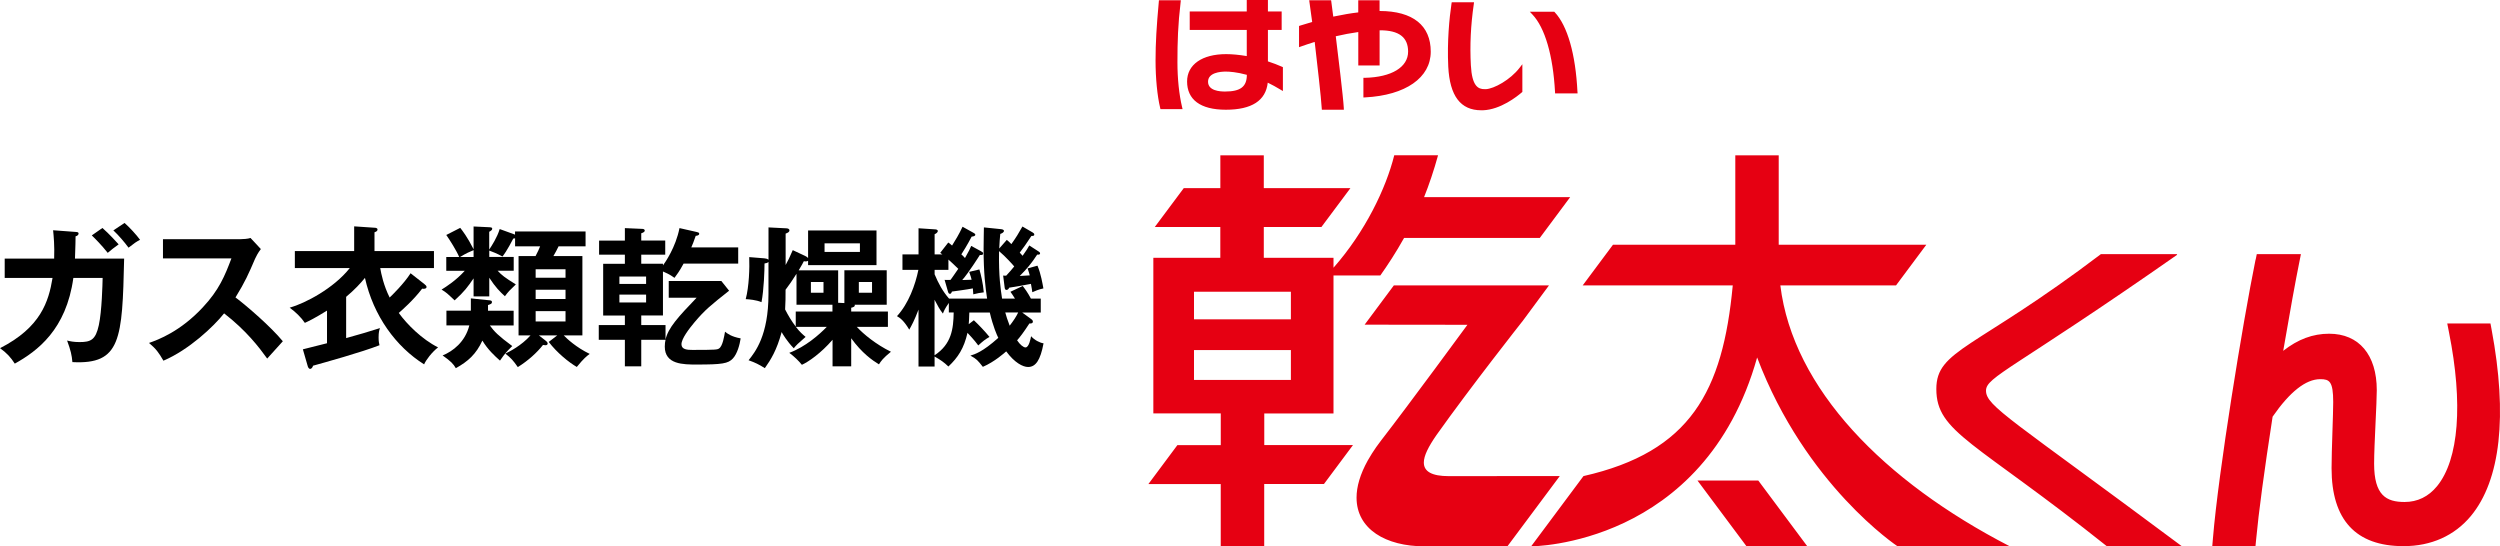
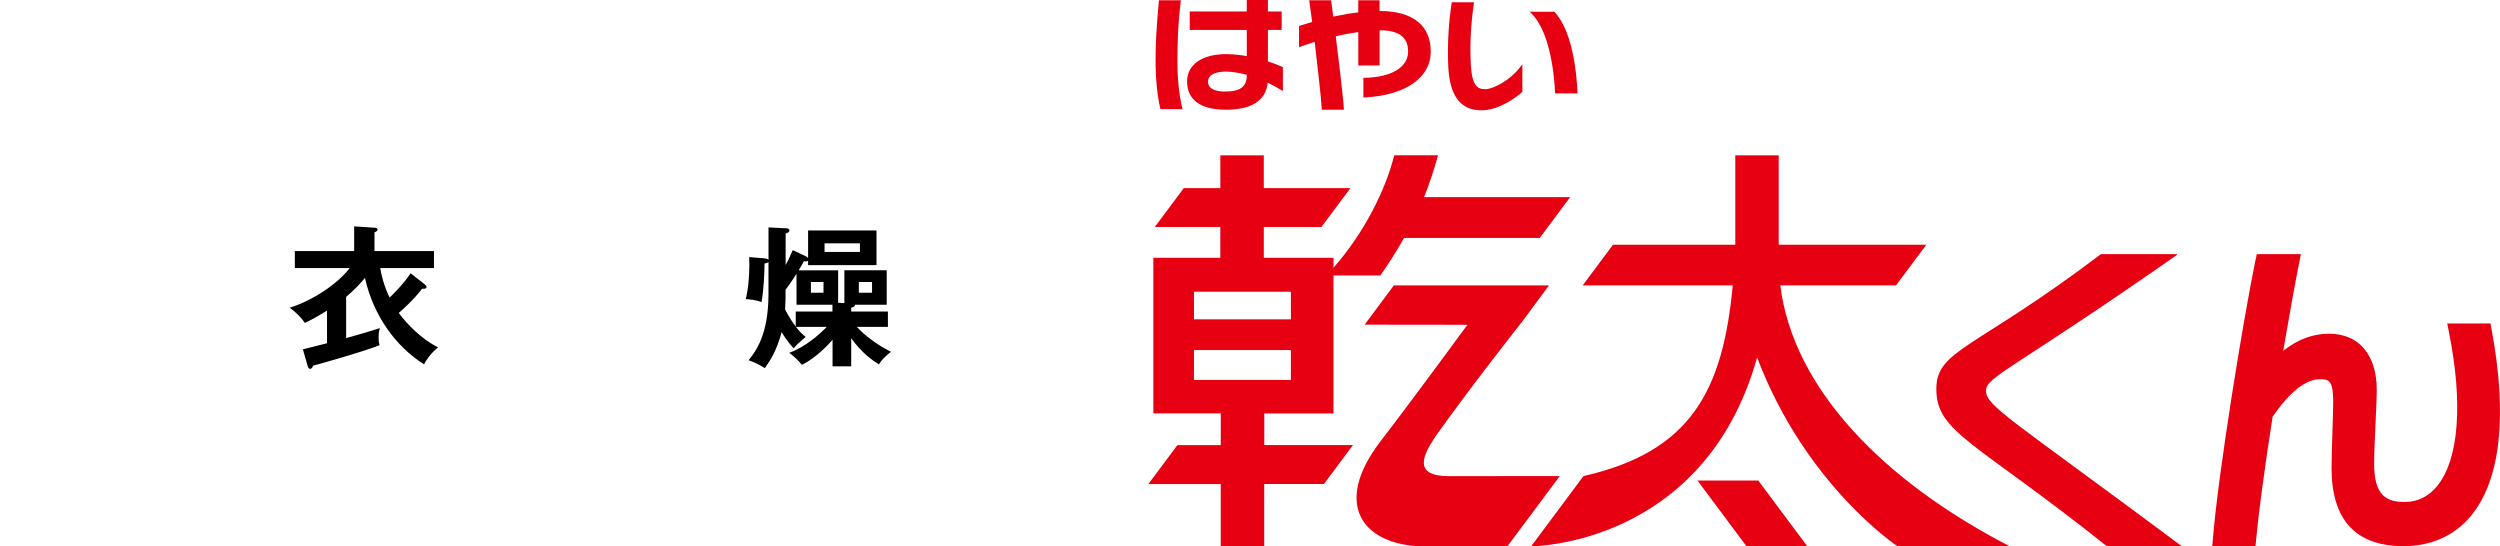
<svg xmlns="http://www.w3.org/2000/svg" id="_レイヤー_2" viewBox="0 0 834.97 182.5">
  <defs>
    <style>.cls-1{fill:#e60012;}</style>
  </defs>
  <g id="_ガイド">
-     <path d="m25.24,77.46c.66.05,1.01.1,1.01.56,0,.3-.3.76-1.01.91,0,1.27-.05,3.19-.2,7.45h16.42c-.61,26.96-1.06,35.42-17.28,34.56-.2-2.33-.56-3.9-1.77-7.2,1.06.25,2.18.51,4.16.51,3.75,0,5.37-.71,6.44-5.67,1.01-4.66,1.22-13.53,1.27-15.76h-9.78c-2.38,17.28-12.01,24.42-19.56,28.63-1.37-2.13-2.69-3.55-4.92-5.17,13.58-6.94,16.22-15.51,17.53-23.46H1.57v-6.44h16.52c.15-4.36-.15-7.45-.35-9.48l7.5.56Zm8.97-1.32c2.18,1.88,4.86,4.86,5.42,5.47-1.88,1.37-2.08,1.52-3.65,2.84-2.03-2.58-4.26-4.81-5.32-5.83l3.55-2.48Zm7.4-1.67c1.72,1.52,3.9,3.9,5.17,5.62-1.42.76-1.62.91-3.85,2.63-1.32-1.82-3.34-4.16-5.07-5.78l3.75-2.48Z" />
-     <path d="m54.43,86.33v-6.44h25.74c.81,0,2.69-.1,3.5-.41l3.45,3.7c-1.01,1.32-1.57,2.48-1.93,3.24-2.13,4.97-3.29,7.65-6.54,12.92,3.85,2.89,11.81,9.78,15.81,14.64-1.77,1.93-4.61,5.07-5.22,5.78-2.74-3.8-6.94-9.32-14.39-15.1-3.5,4.41-11.71,12.16-20.27,15.81-1.57-2.74-2.43-3.9-4.81-5.93,3.04-1.06,10.44-3.8,17.94-11.86,5.47-5.83,7.4-10.59,9.58-16.37h-22.85Z" />
    <path d="m141.8,94.94c.35.25.66.56.66.91,0,.66-1.06.66-1.47.56-2.94,3.9-6.99,7.4-7.8,8.11,2.74,3.8,7.75,8.82,13.12,11.5-2.03,1.57-4.05,4.21-4.66,5.67-9.38-5.88-16.93-16.17-19.76-28.88-1.47,1.82-3.45,3.95-6.28,6.33v13.78c5.62-1.57,6.28-1.77,11.3-3.34-.25.71-.46,1.37-.46,3.09,0,1.42.15,1.98.3,2.63-5.93,2.33-18.55,5.83-22.2,6.84-.1.46-.46,1.06-.96,1.06s-.71-.61-.81-.91l-1.62-5.62c1.32-.3,6.94-1.72,8.06-2.03v-10.9c-4,2.48-5.98,3.45-7.4,4.1-1.17-1.77-3.19-3.75-5.07-5.07,5.17-1.47,14.7-6.44,20.07-13.23h-18.34v-5.68h19.81v-8.26l6.79.46c.3,0,1.01.05,1.01.61,0,.51-.46.71-1.01.91v6.28h19.86v5.68h-17.94c.3,1.82,1.11,5.78,3.14,9.83.61-.56,4.86-4.71,6.99-8.11l4.66,3.65Z" />
-     <path d="m163.39,99h-5.22v-6.03c-1.98,2.89-3.09,4.41-6.33,7.35-2.53-2.38-2.63-2.53-4.36-3.6,1.62-1.01,4.81-3.04,7.75-6.28h-6.18v-4.61h4.31c-.81-1.98-3.19-5.78-4.31-7.35l4.66-2.38c.71.91,2.33,2.94,4.46,7.14v-7.6l5.22.25c.61.05,1.01.05,1.01.51s-.56.76-1.01,1.01v5.93c.81-1.17,2.69-4.1,3.5-6.84l4.61,1.67c.15.05.35.15.51.2v-1.06h23.56v4.97h-9.02c-.41.86-1.06,2.13-1.72,3.24h9.68v26.5h-6.23c1.01,1.06,4.21,4.05,8.67,6.18-.96.71-1.98,1.47-4.31,4.36-2.63-1.52-6.64-4.76-9.37-8.36l2.84-2.18h-6.13l2.08,1.62c.35.25.86.66.86,1.11,0,.41-.46.56-.71.56s-.41-.05-.86-.1c-1.98,2.53-4.92,5.22-8.41,7.4-1.47-2.13-2.28-3.04-4.16-4.51,1.37-.66,5.32-2.63,8.41-6.08h-4v-26.5h5.68c.81-1.57,1.06-2.08,1.52-3.24h-8.36v-2.69c-.2.05-.35.05-.61.1-.3.56-2.13,4.16-3.6,5.98-1.52-.86-3.75-1.77-4.41-1.98v2.13h8.16v4.61h-5.37c1.37,1.47,2.33,2.23,6.08,4.56-2.13,2.03-2.48,2.38-3.65,3.95-1.62-1.47-3.19-3.04-5.22-6.18v6.23Zm-14.29,9.68v-4.92h8.16v-4.1l5.93.61c.66.05,1.12.1,1.12.61,0,.56-.35.66-1.32,1.01v1.88h8.56v4.92h-7.96c1.47,2.03,2.84,3.45,7.5,6.89-2.18,2.18-2.33,2.33-4.1,4.86-1.67-1.47-4.1-3.7-5.88-6.69-2.08,4.51-4.76,6.94-8.87,9.22-.81-1.42-1.62-2.28-4.41-4.26,3.4-1.37,7.55-4.51,8.92-10.03h-7.65Zm9.07-25.13c-1.11.46-2.48,1.01-4.51,2.28h4.51v-2.28Zm30.71,9.22v-2.84h-9.98v2.84h9.98Zm-9.98,4v3.09h9.98v-3.09h-9.98Zm0,7.15v3.45h9.98v-3.45h-9.98Z" />
-     <path d="m244.78,119.72c-1.57,1.72-3.65,2.03-12.06,2.03-4.51,0-10.69,0-10.69-5.98,0-.81.1-1.72.25-2.28h-8.11v8.87h-5.47v-8.87h-8.72v-4.92h8.72v-3.19h-7.25v-17.28h7.25v-3.04h-8.61v-4.71h8.61v-4.16l5.78.25c.41,0,.86.15.86.56,0,.56-.86.81-1.17.91v2.43h8.01v4.71h-8.01v3.04h7.25v.56c.71-.96,4.26-6.03,5.52-12.47l5.83,1.32c.41.1.76.2.76.56,0,.56-.71.66-1.17.71-.66,1.93-1.01,2.79-1.47,3.85h15.66v5.42h-18.24c-1.42,2.63-2.23,3.65-3.04,4.76-1.52-1.17-3.4-1.93-3.85-2.13v14.7h-7.25v3.19h8.11v4.86c.86-3.9,4.21-7.55,10.39-13.99h-9.32v-5.57h17.58l2.58,3.24c-6.08,4.81-8.01,6.33-11.6,10.59-1.77,2.13-4.31,5.42-4.31,7.3,0,1.77,1.98,1.88,3.65,1.88,8.06,0,8.26-.1,8.87-.46,1.27-.76,1.77-4.21,2.03-5.62.76.61,2.13,1.67,5.22,2.23-.3,2.03-1.11,5.12-2.58,6.69Zm-28.99-27.36h-8.92v2.48h8.92v-2.48Zm0,6.03h-8.92v2.63h8.92v-2.63Z" />
    <path d="m265.82,109.18c1.27,1.67,2.28,2.53,3.24,3.34-2.64,2.28-3.09,2.74-3.95,3.8-2.28-2.33-3.8-4.92-4.05-5.42-1.62,6.03-3.6,9.22-5.62,12.06-1.98-1.27-3.29-1.88-5.42-2.64,2.18-2.74,6.64-8.26,6.64-22.09v-10.74c-.35.3-.61.41-1.32.51,0,2.28-.2,8.72-1.01,12.92-1.72-.76-4.26-.96-5.27-1.01,1.12-4.21,1.32-10.44,1.17-14.04l5.07.41c.46.05.86.1,1.37.46v-10.79l5.88.3c.41,0,1.11.1,1.11.71,0,.51-.56.81-1.27,1.06v10.49c.86-1.57,1.27-2.38,2.38-4.97l4.21,1.98c.41.2.66.36.91.66v-9.22h22.85v11.6h-22.85v-1.47c-.41.25-.81.25-1.42.15-.3.66-.66,1.22-1.72,3.04h13.18v10.84l2.08.1v-10.95h14.14v11.5h-10.69c.2.66-.56.86-1.17,1.01v1.27h12.26v5.12h-10.39c2.23,2.43,6.44,5.88,11.4,8.31-2.64,2.13-3.34,3.14-4,4.21-2.23-1.37-5.68-3.75-9.27-8.72v9.38h-6.23v-8.87c-3.85,4.46-8.01,7.35-10.24,8.36-1.06-1.32-2.58-2.79-4.21-4,5.37-1.98,10.08-6.13,12.52-8.67h-10.29Zm12.21-7.4h-12.01v-10.34c-1.67,2.63-2.13,3.29-3.65,5.32,0,2.48,0,4.1-.15,6.59,1.01,1.98,2.18,3.95,3.55,5.73v-5.02h12.26v-2.28Zm-2.99-7.6h-4.21v3.6h4.21v-3.6Zm12.16-12.92h-11.81v2.89h11.81v-2.89Zm4.05,12.92h-4.41v3.6h4.41v-3.6Z" />
-     <path d="m327.7,83.95c.35.2.66.35.66.71,0,.46-.41.56-1.11.51-.41.66-3.75,5.93-5.88,8.36.56,0,2.43-.05,3.14-.1-.2-.81-.25-1.01-.81-2.63l3.4-.81c.51,1.72,1.22,4.61,1.47,7.65-1.32.15-2.08.3-3.5.66,0-.3-.1-1.72-.15-1.98-2.03.41-5.98.91-6.99,1.06-.15.46-.35.76-.66.76-.41,0-.56-.41-.66-.76l-1.12-3.9c.41,0,1.37.05,1.98,0,.56-.81,1.22-1.67,2.58-3.7-1.06-1.06-2.18-2.08-3.29-3.09v3.45h-4.61v1.47c1.27,3.04,2.69,5.68,4.81,8.11h12.72c-.56-3.65-1.17-8.51-1.17-16.62,0-2.94.1-5.98.1-7.15l5.47.56c.56.05,1.22.15,1.22.61s-.61.81-1.22,1.01c-.15,1.42-.25,2.69-.35,4.87l2.53-2.89c.76.61,1.01.91,1.52,1.42,1.62-2.28,2.43-3.6,3.7-5.88l3.4,1.98c.25.15.56.36.56.71,0,.46-.41.46-.96.46-1.72,2.63-2.69,4-3.9,5.57.46.46.71.76.96,1.06,1.17-1.62,1.77-2.58,2.23-3.45l3.14,2.03c.3.2.46.35.46.61,0,.46-.56.46-.96.41-1.93,2.99-3.6,4.92-5.83,7.14.41,0,1.82-.1,3.34-.2-.15-.56-.3-1.17-.71-2.33l3.29-.91c1.17,2.74,1.72,6.18,1.98,7.6-1.57.3-2.99.96-3.7,1.27-.1-.71-.15-1.22-.46-2.79-1.11.25-6.13,1.12-7.25,1.27-.2.46-.56.76-.91.76-.46,0-.56-.41-.61-.76l-.51-4.05c.15.05.81.05,1.01.05.91-.96,1.87-2.08,2.69-3.09-.41-.51-2.94-3.34-5.07-5.12-.15,8.56.56,12.82,1.01,15.86h4.31c-.66-1.06-1.01-1.57-1.52-2.28l4.1-1.93c.61.76,1.62,2.08,2.74,4.21h3.29v4.66h-6.18l2.99,2.18c.15.1.56.41.56.81,0,.61-.56.71-1.17.66-1.93,2.99-3.24,4.66-4.1,5.62.96,1.47,2.13,2.38,2.79,2.38,1.22,0,1.72-2.99,1.88-3.75,1.11,1.27,2.84,2.18,4.16,2.38-1.06,5.67-2.64,7.9-5.17,7.9-1.72,0-4.51-1.42-7.3-5.22-.51.46-3.9,3.5-7.8,5.17-1.77-2.23-2.03-2.58-4.16-3.75,1.47-.46,4-1.17,9.32-5.93-.46-.91-1.77-3.85-2.84-8.46h-6.84c-.05,2.28-.15,3.24-.2,3.9l1.72-1.32c1.62,1.52,3.7,3.7,5.22,5.57-1.52.86-2.18,1.42-3.75,2.84-1.37-1.88-3.09-3.65-3.6-4.21-1.17,5.17-3.19,8.26-6.38,11.25-1.47-1.42-2.58-2.18-4.61-3.34v3.34h-5.37v-19c-1.37,3.6-2.28,5.27-3.09,6.69-1.77-2.99-3.04-3.9-4.1-4.51,3.85-4.16,6.13-10.44,7.15-15.46h-5.32v-5.17h5.37v-8.72l5.47.36c.25,0,.96.05.96.56s-.66.91-1.06,1.06v6.74h2.58l-.71-.51,2.69-3.45c.56.41.76.56,1.27,1.01,1.01-1.62,2.33-3.75,3.5-6.28l3.65,2.03c.35.2.61.35.61.66,0,.35-.51.56-1.22.61-1.47,2.84-2.99,5.22-3.45,5.93.25.2.41.35,1.22,1.22,1.42-2.53,1.67-3.04,2.08-4.05l3.34,1.82Zm-15.56,34.71c5.68-3.75,6.28-8.82,6.38-14.29h-1.62v-3.19c-1.37,1.98-1.57,2.53-1.98,3.55-1.11-1.42-1.67-2.48-2.79-4.61v18.55Zm23.61-14.29c.25.96.76,2.63,1.47,4.41,1.22-1.57,2.23-3.09,2.84-4.41h-4.31Z" />
    <path class="cls-1" d="m526.85,30.63c-.63-12.57-3.33-22-7.58-26.54l-.17-.17h-8.16l.87.92c4.19,4.44,6.87,13.62,7.55,25.85l.02.51h7.51l-.03-.57Zm-30.69-.85h-.31c-2.17.01-4.23-.97-4.6-8.02-.36-6.63-.05-13.3.98-20.38l.08-.62h-7.45l-.08.47c-.72,4.9-1.48,12.54-1.08,21.04.51,9.81,4.12,14.56,11.02,14.56h.57c5.87-.21,11.41-4.62,12.96-5.96l.2-.16v-9.26l-.98,1.26c-3.02,3.9-8.44,6.96-11.3,7.08m-35.41-26.11V.09h-7.12v4.05c-2.43.28-5.04.72-8.35,1.41-.15-1.34-.33-2.52-.45-3.46l-.2-1.54-.07-.47h-7.32l.09.62c.13.9.33,2.28.55,4.02l.36,2.62c-1.46.41-2.84.84-4.02,1.21l-.37.13v7.08l.72-.26c1.23-.43,2.82-.98,4.51-1.5.71,6.09,2.2,18.99,2.35,22.13l.04.51h7.35l-.02-.56c-.17-3.52-2.03-18.63-2.68-23.97,2.48-.58,5.01-1.06,7.52-1.41v11.16h7.12v-11.74h.17c6.3,0,9.35,2.33,9.35,7.12,0,5.19-5.51,8.54-14.39,8.75h-.54v6.57l.57-.03c13.52-.71,21.92-6.57,21.92-15.28s-5.92-13.57-17.08-13.58m-51.38,20.24c-1.78,0-5.92.34-5.92,3.38s3.96,3.28,5.67,3.28c5.17,0,7.29-1.62,7.29-5.58-3.38-.93-5.86-1.08-7.05-1.08m18.78-1.62l.31.14v7.98l-.83-.49c-1.37-.84-2.79-1.61-4.23-2.31-.66,6.01-5.37,9.04-13.99,9.04s-12.95-3.45-12.95-9.44c0-5.62,5-9.13,13.04-9.13,1.99,0,4.3.22,6.89.65v-8.72h-19.05V3.83h19.05V0h7.07v3.83h4.59v6.17h-4.59v10.5c1.72.57,3.3,1.16,4.67,1.78m-33.34,13.48l.16.68h-7.38l-.1-.42c-.95-3.92-1.54-9.83-1.54-15.78s.33-11.38,1.09-19.67l.04-.49h7.32l-.07.61c-.9,7.59-1.07,13.15-1.07,20.17,0,5.4.55,10.69,1.55,14.91m199.8,59.55h38.65l10.11-13.57h-49.29v-29.88h-14.5v29.88h-40.86l-10.11,13.57h50.12c-3.32,35.37-14.09,55.57-49.86,63.69l-17.48,23.46s57.79.02,75.48-63.08c16.15,42.69,46.84,63.02,46.84,63.02h37.45c-41.91-21.64-72.32-52.57-76.54-87.09m-27.67,65.18l16.41,22h20.3l-16.4-22h-20.31Zm-58.54-53.08l8.94-12.1h-51.81l-9.76,13.12,34.33.04s-19.49,26.6-28.87,38.69c-1.14,1.47-2.12,2.89-3,4.27l-1.41,2.35c-2.57,4.63-3.75,8.78-3.75,12.41,0,10.57,9.83,16.27,22.68,16.27h27.7l17.49-23.46h-21.03v.02h-16.04c-5.59,0-8.33-1.51-8.33-4.54,0-2.27,1.53-5.3,4.24-9.21,11.49-16.18,28.6-37.86,28.6-37.86m-77.24,9.51h-32.36v9.97h32.36v-9.97Zm-32.36-10.27h32.36v-9.22h-32.36v9.22Zm23.45,42h29.64l-9.69,13h-19.95v20.81h-14.52v-20.8h-24.16l9.68-13h14.49v-10.59h-22.52v-51.97h22.37v-10.29h-21.89l9.68-12.98h12.22v-10.97h14.51v10.97h28.93l-9.69,12.98h-19.24v10.29h23.28v3.31c10.53-11.94,17.54-26.47,20.29-37.56h14.63c-1.36,4.96-3.03,9.92-4.67,13.99h48.79l-10.1,13.57v.04h-45.36c-2.69,4.83-5.51,9.12-7.94,12.54h-15.64v46.09h-23.12v10.57Zm331.1-61.95c-4.34,21.35-12.4,70.9-14.23,93.01l-.23,2.69h14.43l.22-2.25c.84-9.04,2.69-22.81,5.5-40.99,5.75-8.31,11.09-12.53,15.91-12.53,3.07,0,4.33.69,4.33,7.64,0,2.05-.13,5.88-.26,9.94-.15,4.56-.29,9.29-.29,12.16,0,17.27,8.09,26.03,24.04,26.03,9.23,0,17-3.48,22.48-10.06,9.92-11.97,12.32-33.49,6.93-62.28l-.38-2.03h-14.43l.58,2.97c4.75,23.76,3.3,42.48-3.99,51.37-2.86,3.49-6.52,5.28-10.84,5.28-6.1,0-10.18-2.18-10.18-12.81,0-3.17.24-8.5.48-13.65.21-4.46.41-8.66.41-10.89,0-11.81-5.95-18.85-15.91-18.85-5.41,0-10.4,1.83-15.34,5.72,2.22-12.98,4.18-23.72,5.35-29.47l.56-2.82h-14.74l-.37,1.83Zm-24.56,95.76h-25.06c-44.15-35.17-57-38-57-52.54,0-13.18,12.88-13.14,54.95-45.04h25.35l.14.2c-54.76,38.27-63.85,40.75-63.85,45.39,0,5.19,8.36,9.44,65.47,52" />
  </g>
</svg>